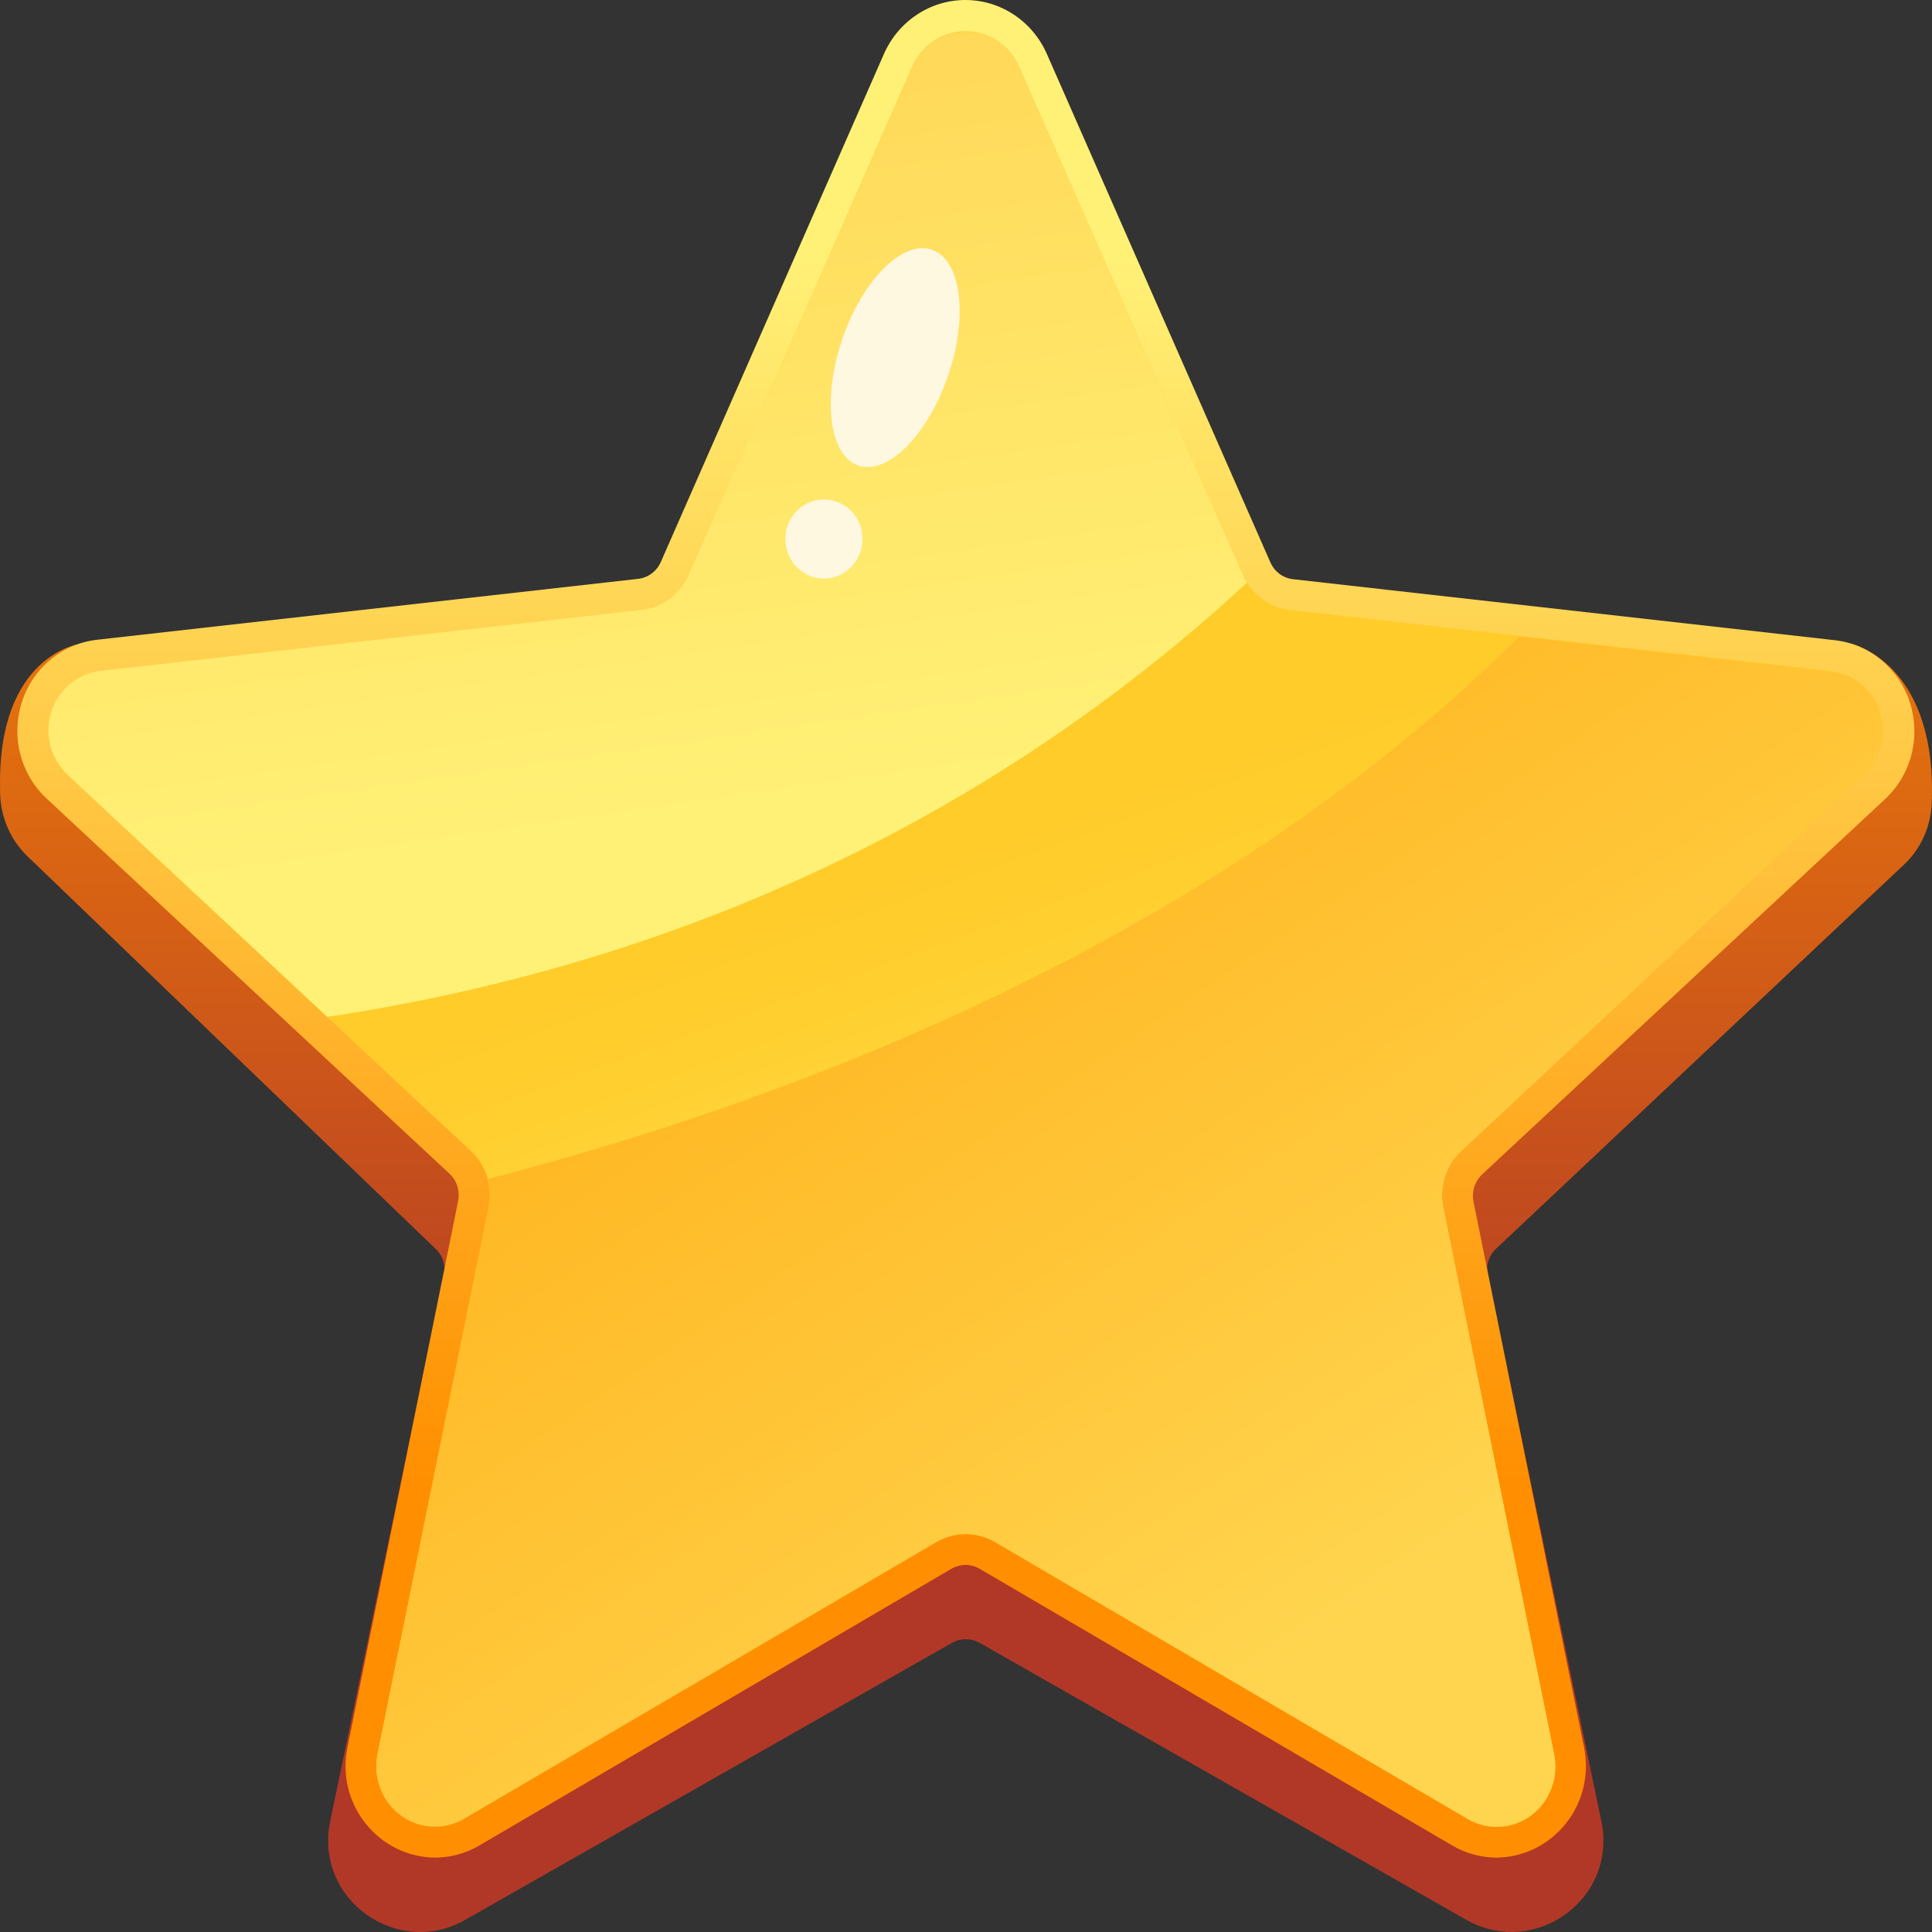
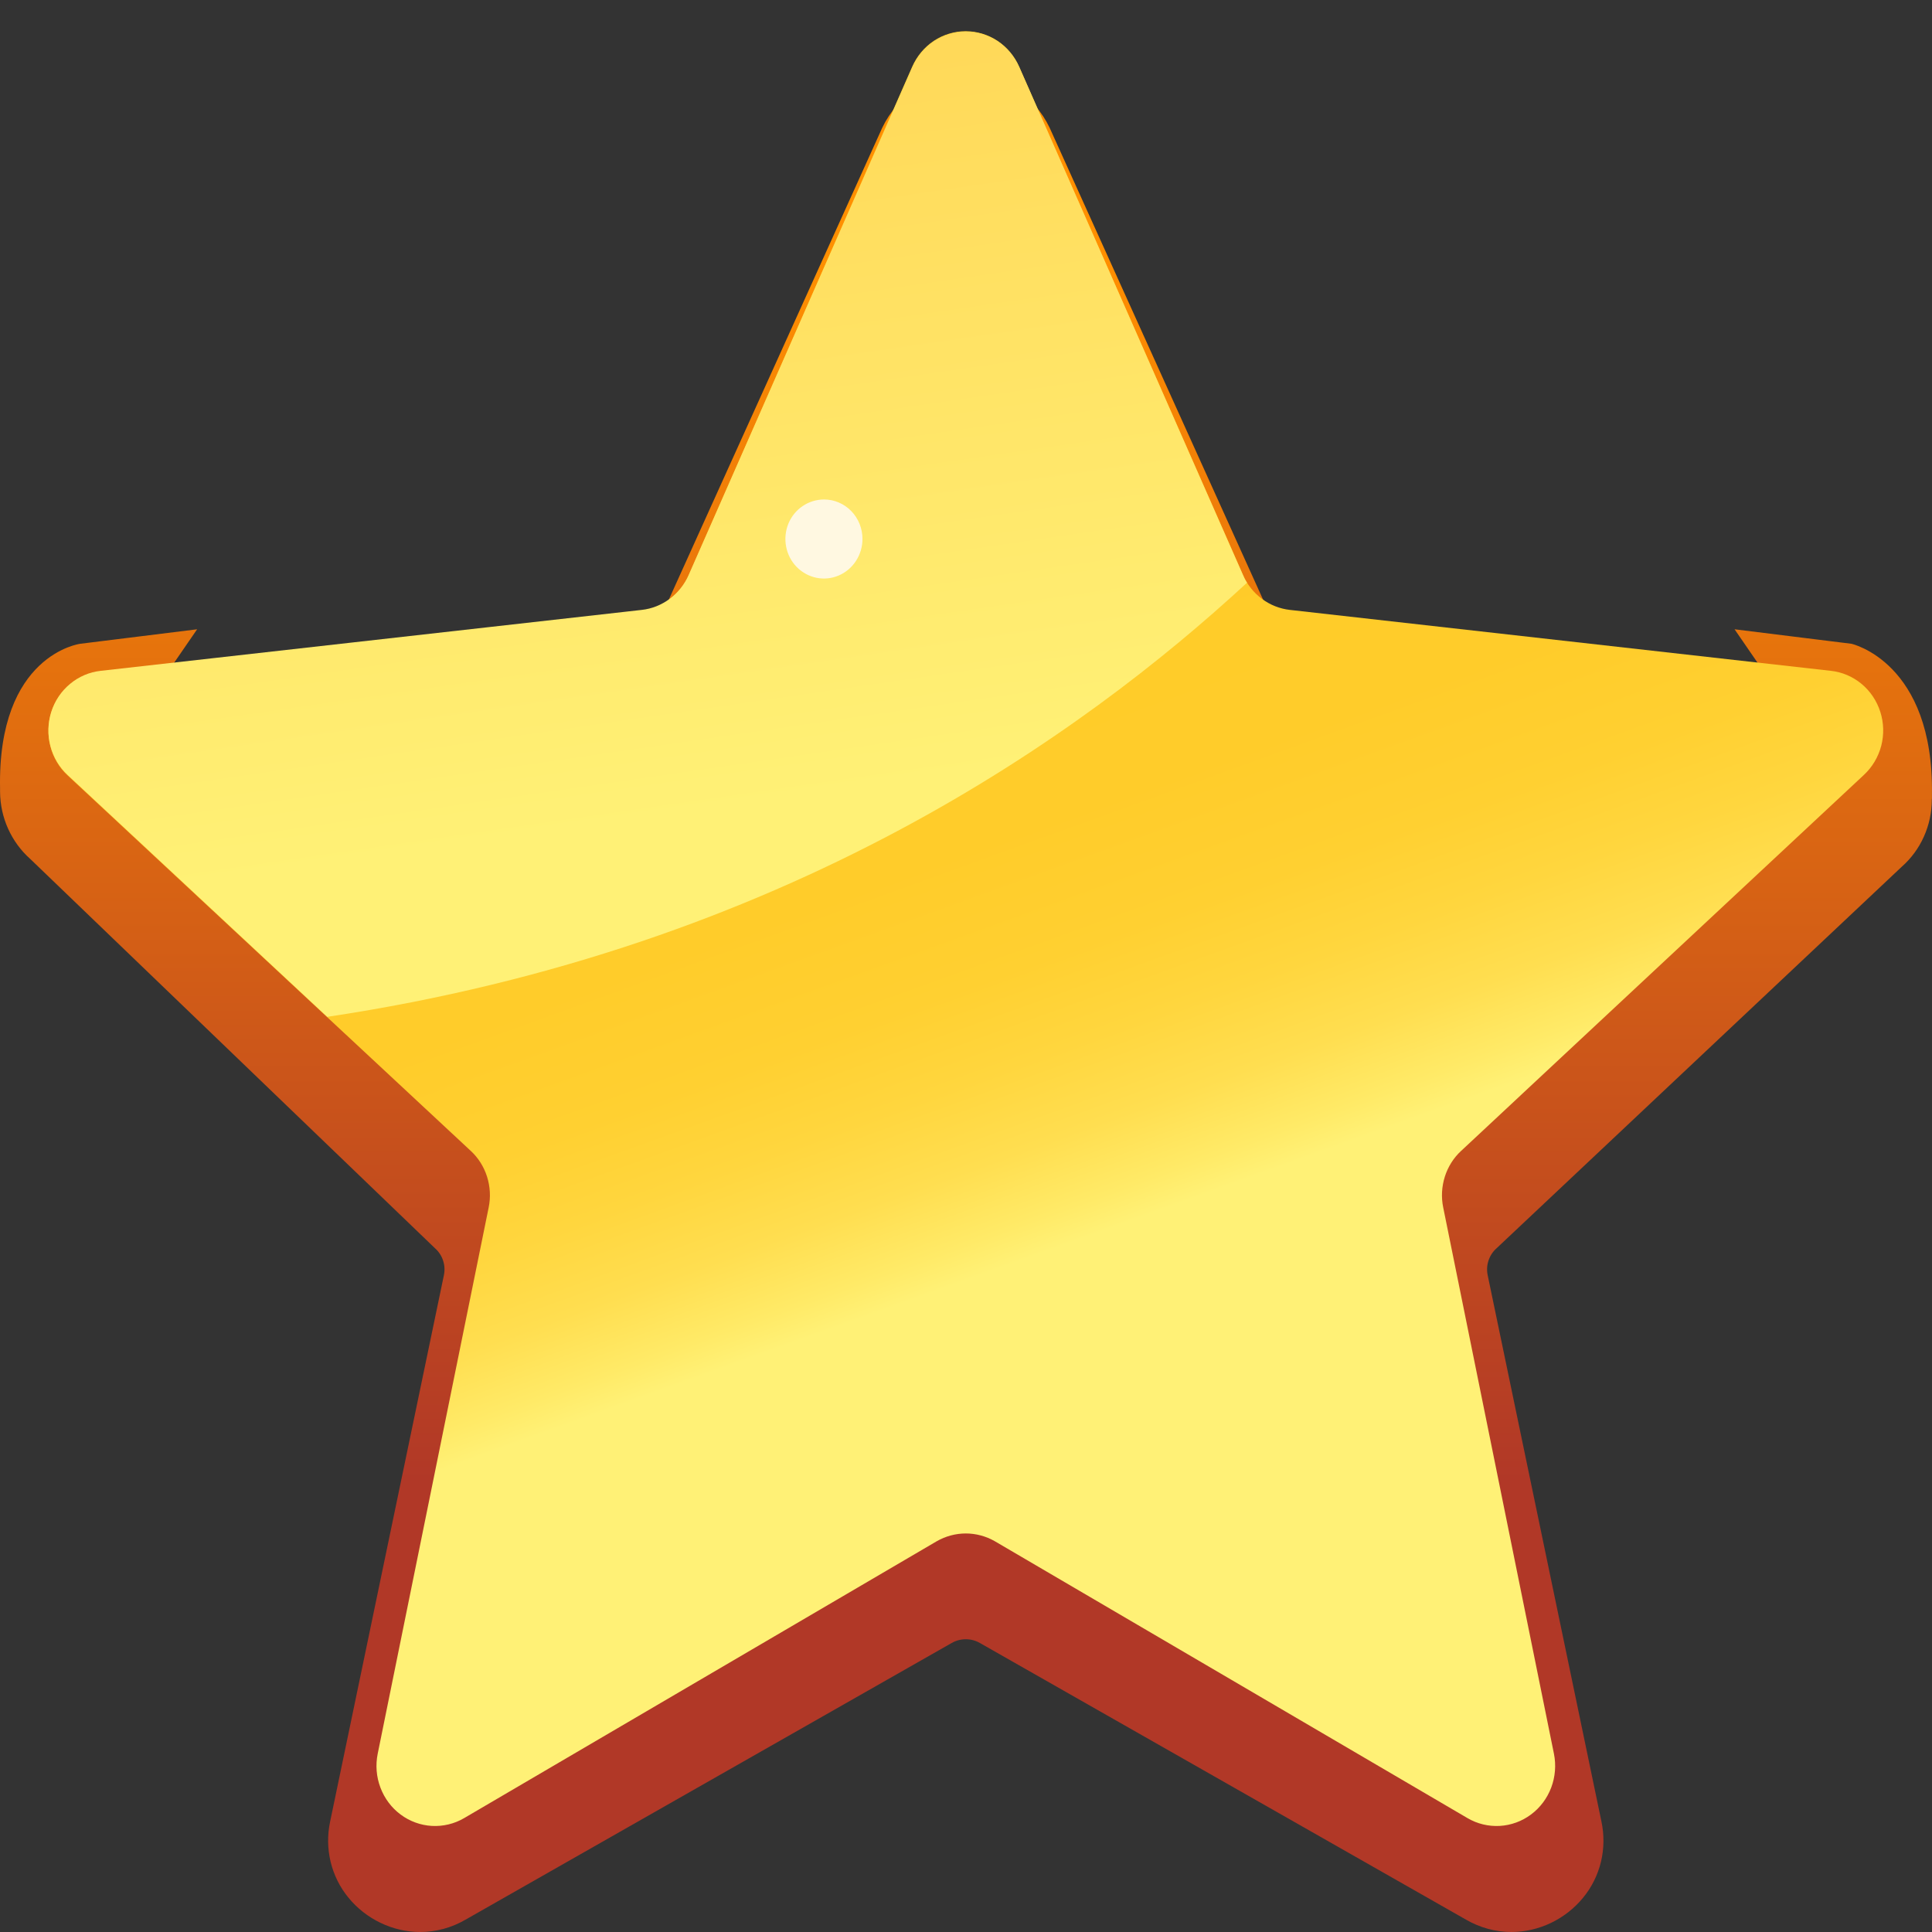
<svg xmlns="http://www.w3.org/2000/svg" width="32" height="32" viewBox="0 0 32 32" fill="none">
  <rect x="0" y="0" width="32" height="32" fill="#333333" stroke="none" />
  <path d="M31.999 13.225C32 13.204 32 13.182 31.999 13.161C32.032 10.965 30.666 10.663 30.666 10.663L28.73 10.423L29.607 11.698L21.576 10.819C21.494 10.811 21.417 10.781 21.35 10.733C21.284 10.684 21.231 10.619 21.197 10.543L17.386 2.118C17.259 1.851 17.062 1.626 16.817 1.469C16.572 1.311 16.288 1.228 15.999 1.228C15.71 1.228 15.426 1.311 15.181 1.469C14.936 1.626 14.739 1.851 14.612 2.118L10.801 10.543C10.767 10.619 10.714 10.684 10.648 10.733C10.581 10.781 10.503 10.811 10.422 10.819L2.388 11.698L3.265 10.423L1.329 10.663C1.329 10.663 -0.043 10.838 0.001 13.06V13.117C0.003 13.328 0.048 13.535 0.134 13.726C0.22 13.917 0.344 14.087 0.499 14.225L7.207 20.677C7.268 20.731 7.314 20.801 7.339 20.88C7.365 20.958 7.369 21.042 7.352 21.123L5.468 30.171C5.421 30.391 5.424 30.619 5.476 30.838C5.529 31.056 5.63 31.26 5.772 31.432C5.917 31.609 6.099 31.751 6.304 31.849C6.508 31.947 6.731 31.999 6.957 32C7.221 32 7.48 31.93 7.71 31.796L15.763 27.213C15.834 27.172 15.915 27.151 15.997 27.151C16.078 27.151 16.159 27.172 16.23 27.213L24.283 31.796C24.513 31.929 24.772 32 25.036 32C25.262 31.999 25.485 31.947 25.69 31.849C25.894 31.751 26.076 31.609 26.221 31.432C26.363 31.26 26.464 31.056 26.517 30.838C26.569 30.619 26.572 30.391 26.525 30.171L24.641 21.123C24.624 21.042 24.628 20.958 24.654 20.88C24.68 20.801 24.725 20.731 24.786 20.677L31.501 14.354C31.656 14.217 31.781 14.047 31.866 13.856C31.952 13.665 31.996 13.457 31.997 13.247C31.997 13.247 31.997 13.23 31.999 13.225Z" fill="url(#paint0_linear_214_983)" />
-   <path d="M24.786 30.768C24.529 30.767 24.277 30.698 24.054 30.567L16.226 25.984C16.155 25.942 16.074 25.92 15.992 25.92C15.91 25.92 15.829 25.942 15.758 25.984L7.939 30.567C7.717 30.698 7.464 30.767 7.208 30.768C6.987 30.767 6.769 30.715 6.569 30.618C6.37 30.52 6.194 30.378 6.055 30.202C5.915 30.028 5.816 29.824 5.764 29.605C5.712 29.386 5.709 29.157 5.756 28.937L7.589 19.889C7.604 19.808 7.6 19.725 7.575 19.647C7.551 19.569 7.507 19.498 7.448 19.443L0.778 13.232C0.565 13.036 0.412 12.781 0.338 12.498C0.264 12.214 0.272 11.915 0.36 11.636C0.448 11.357 0.613 11.111 0.836 10.926C1.058 10.741 1.328 10.627 1.612 10.596L10.575 9.587C10.654 9.577 10.73 9.547 10.794 9.498C10.859 9.45 10.911 9.386 10.944 9.311L14.641 0.893C14.758 0.627 14.947 0.401 15.187 0.243C15.426 0.084 15.705 0 15.99 0C16.275 0 16.553 0.084 16.793 0.243C17.032 0.401 17.222 0.627 17.339 0.893L21.043 9.318C21.077 9.394 21.13 9.459 21.196 9.508C21.263 9.556 21.34 9.586 21.421 9.594L30.384 10.603C30.668 10.634 30.938 10.748 31.16 10.933C31.382 11.118 31.548 11.365 31.636 11.643C31.724 11.922 31.732 12.222 31.658 12.505C31.584 12.788 31.431 13.043 31.218 13.24L24.545 19.455C24.487 19.511 24.443 19.581 24.418 19.659C24.394 19.737 24.389 19.82 24.405 19.901L26.236 28.937C26.281 29.156 26.278 29.384 26.227 29.602C26.176 29.82 26.077 30.023 25.939 30.198C25.8 30.374 25.624 30.517 25.425 30.616C25.226 30.714 25.007 30.766 24.786 30.768Z" fill="url(#paint1_linear_214_983)" />
  <path d="M16.881 1.107L20.587 9.522C20.656 9.68 20.764 9.817 20.901 9.918C21.037 10.02 21.197 10.083 21.365 10.102L30.325 11.111C30.511 11.131 30.687 11.206 30.833 11.327C30.978 11.447 31.086 11.609 31.144 11.791C31.202 11.973 31.207 12.169 31.159 12.354C31.11 12.539 31.011 12.706 30.872 12.835L24.201 19.062C24.076 19.177 23.983 19.325 23.931 19.489C23.879 19.654 23.869 19.83 23.904 19.999L25.738 29.047C25.776 29.235 25.76 29.429 25.693 29.608C25.625 29.787 25.509 29.942 25.358 30.054C25.207 30.167 25.027 30.232 24.841 30.243C24.654 30.253 24.469 30.209 24.307 30.114L16.478 25.528C16.331 25.444 16.165 25.399 15.997 25.399C15.828 25.399 15.662 25.444 15.515 25.528L7.687 30.114C7.525 30.209 7.339 30.253 7.152 30.243C6.966 30.232 6.786 30.167 6.635 30.054C6.484 29.942 6.368 29.787 6.301 29.608C6.233 29.429 6.218 29.235 6.256 29.047L8.094 19.999C8.129 19.83 8.119 19.654 8.067 19.489C8.015 19.325 7.922 19.177 7.797 19.062L1.121 12.844C0.982 12.716 0.883 12.549 0.835 12.364C0.786 12.178 0.792 11.983 0.849 11.8C0.907 11.618 1.015 11.457 1.161 11.336C1.306 11.216 1.482 11.141 1.668 11.121L10.628 10.112C10.796 10.093 10.956 10.03 11.093 9.928C11.229 9.826 11.338 9.69 11.407 9.532L15.108 1.107C15.185 0.931 15.309 0.782 15.466 0.677C15.623 0.573 15.807 0.517 15.994 0.517C16.182 0.517 16.365 0.573 16.523 0.677C16.68 0.782 16.804 0.931 16.881 1.107Z" fill="url(#paint2_linear_214_983)" />
-   <path d="M25.738 29.047L23.904 19.999C23.869 19.83 23.879 19.654 23.931 19.489C23.983 19.325 24.076 19.177 24.201 19.062L30.872 12.844C31.011 12.716 31.111 12.549 31.159 12.364C31.207 12.178 31.202 11.983 31.144 11.8C31.086 11.618 30.978 11.457 30.833 11.336C30.687 11.216 30.511 11.141 30.325 11.121L25.162 10.541C22.389 13.316 17.157 17.166 8.07 19.531C8.115 19.687 8.121 19.852 8.087 20.011L6.253 29.059C6.215 29.247 6.231 29.441 6.298 29.62C6.366 29.799 6.482 29.954 6.633 30.066C6.784 30.179 6.964 30.244 7.15 30.255C7.337 30.265 7.522 30.221 7.684 30.126L15.513 25.54C15.66 25.456 15.826 25.411 15.994 25.411C16.163 25.411 16.329 25.456 16.476 25.54L24.304 30.126C24.468 30.223 24.655 30.269 24.843 30.258C25.032 30.248 25.213 30.181 25.365 30.067C25.517 29.952 25.633 29.795 25.7 29.614C25.766 29.433 25.779 29.236 25.738 29.047Z" fill="url(#paint3_linear_214_983)" />
  <path d="M20.587 9.522L16.881 1.107C16.803 0.932 16.679 0.785 16.523 0.681C16.366 0.578 16.183 0.523 15.997 0.523C15.81 0.523 15.628 0.578 15.471 0.681C15.314 0.785 15.19 0.933 15.113 1.107L11.407 9.522C11.338 9.68 11.229 9.817 11.093 9.918C10.956 10.02 10.796 10.084 10.628 10.102L1.668 11.111C1.482 11.131 1.306 11.206 1.161 11.327C1.015 11.447 0.907 11.609 0.849 11.791C0.792 11.973 0.786 12.169 0.835 12.354C0.883 12.539 0.982 12.706 1.121 12.835L5.421 16.842C13.011 15.704 17.916 12.18 20.654 9.652C20.628 9.611 20.605 9.567 20.587 9.522Z" fill="url(#paint4_linear_214_983)" />
-   <path d="M15.697 6.238C15.356 7.223 14.69 7.88 14.21 7.708C13.731 7.535 13.616 6.591 13.955 5.606C14.294 4.62 14.963 3.964 15.443 4.139C15.922 4.314 16.043 5.253 15.697 6.238Z" fill="#FFF8E1" />
  <path d="M14.285 8.925C14.286 9.055 14.248 9.182 14.178 9.29C14.108 9.398 14.009 9.482 13.892 9.532C13.775 9.582 13.647 9.595 13.523 9.57C13.399 9.544 13.285 9.482 13.195 9.39C13.106 9.299 13.045 9.182 13.021 9.055C12.996 8.928 13.009 8.796 13.057 8.676C13.106 8.556 13.188 8.454 13.293 8.383C13.399 8.311 13.523 8.273 13.649 8.273C13.818 8.273 13.979 8.342 14.099 8.464C14.218 8.587 14.285 8.752 14.285 8.925Z" fill="#FFF8E1" />
  <defs>
    <linearGradient id="paint0_linear_214_983" x1="15.999" y1="4.249" x2="15.999" y2="24.555" gradientUnits="userSpaceOnUse">
      <stop stop-color="#FF8F00" />
      <stop offset="1" stop-color="#B13827" />
    </linearGradient>
    <linearGradient id="paint1_linear_214_983" x1="15.999" y1="4.26" x2="15.999" y2="24.566" gradientUnits="userSpaceOnUse">
      <stop stop-color="#FFF176" />
      <stop offset="1" stop-color="#FF8F00" />
    </linearGradient>
    <linearGradient id="paint2_linear_214_983" x1="14.835" y1="9.479" x2="18.724" y2="20.234" gradientUnits="userSpaceOnUse">
      <stop stop-color="#FFCB28" />
      <stop offset="0.41" stop-color="#FFCC2A" />
      <stop offset="0.6" stop-color="#FFD031" />
      <stop offset="0.73" stop-color="#FFD63E" />
      <stop offset="0.85" stop-color="#FFDE50" />
      <stop offset="0.95" stop-color="#FFEA67" />
      <stop offset="1" stop-color="#FFF176" />
    </linearGradient>
    <linearGradient id="paint3_linear_214_983" x1="20.66" y1="28.083" x2="-1.179" y2="-4.284" gradientUnits="userSpaceOnUse">
      <stop stop-color="#FFD54F" />
      <stop offset="0.48" stop-color="#FFAF16" />
      <stop offset="0.65" stop-color="#FFA000" />
    </linearGradient>
    <linearGradient id="paint4_linear_214_983" x1="15.311" y1="12.966" x2="8.336" y2="-35.143" gradientUnits="userSpaceOnUse">
      <stop stop-color="#FFF176" />
      <stop offset="1" stop-color="#FF8F00" />
    </linearGradient>
  </defs>
</svg>